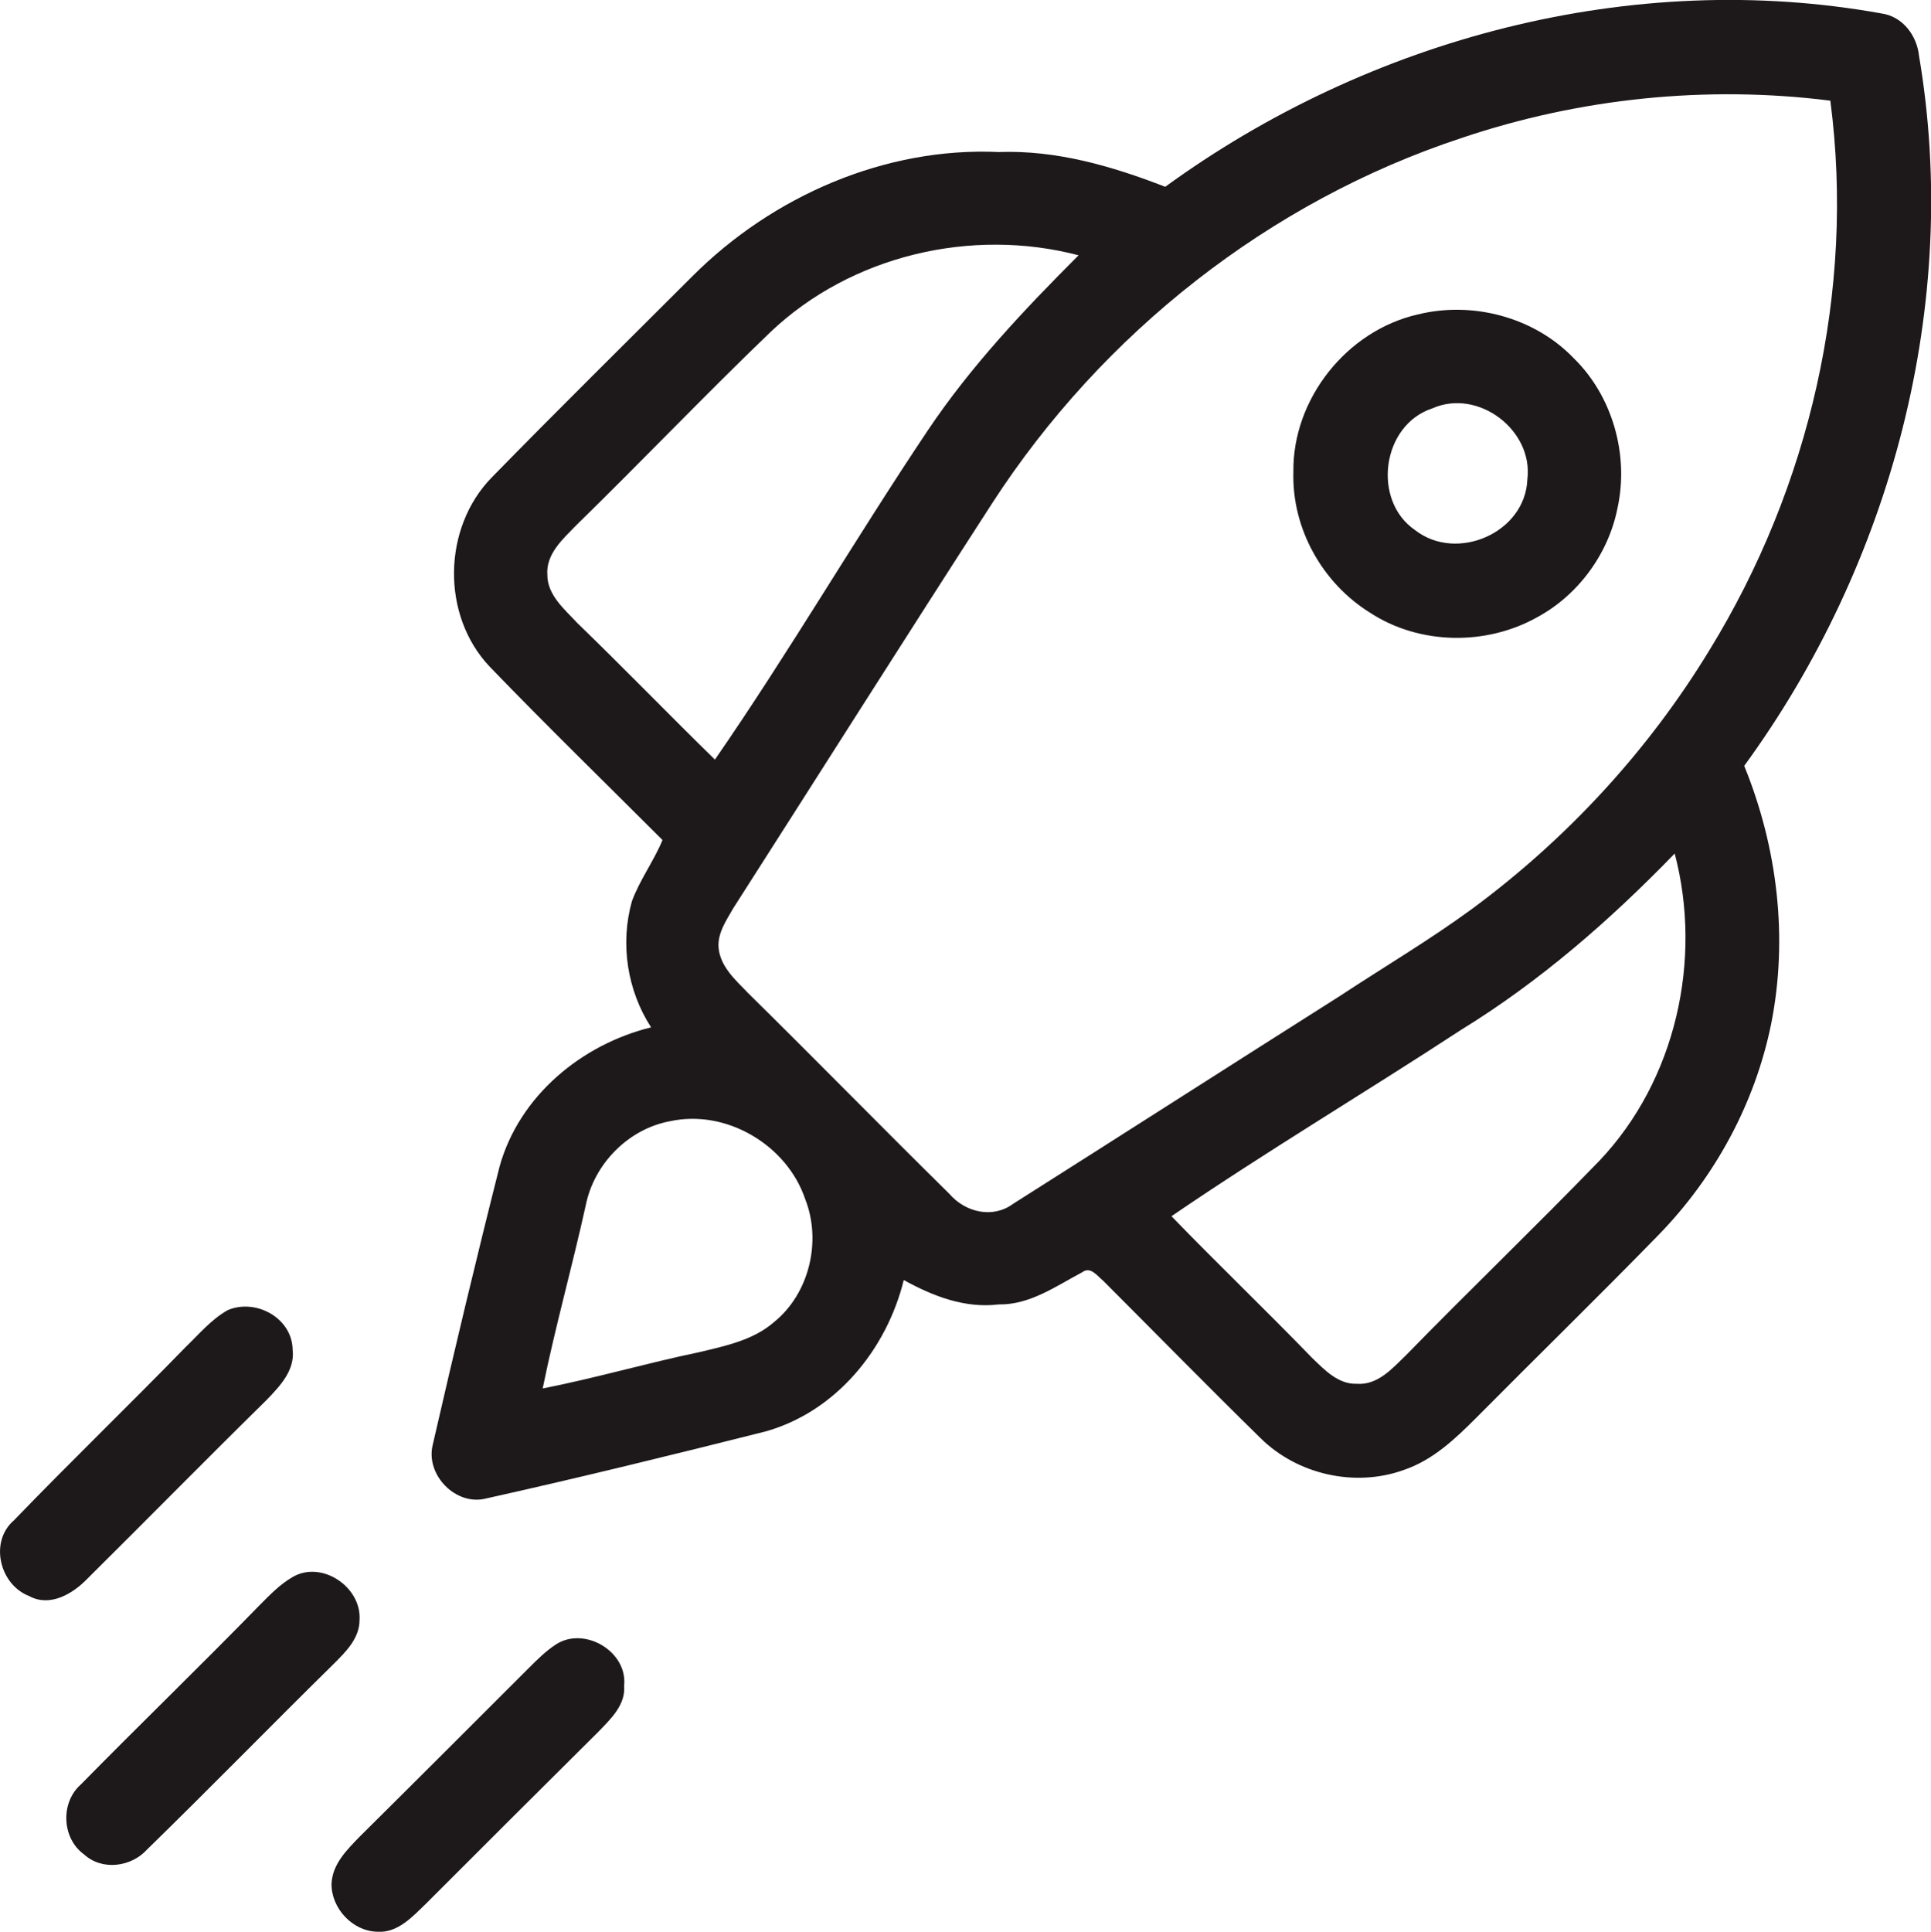
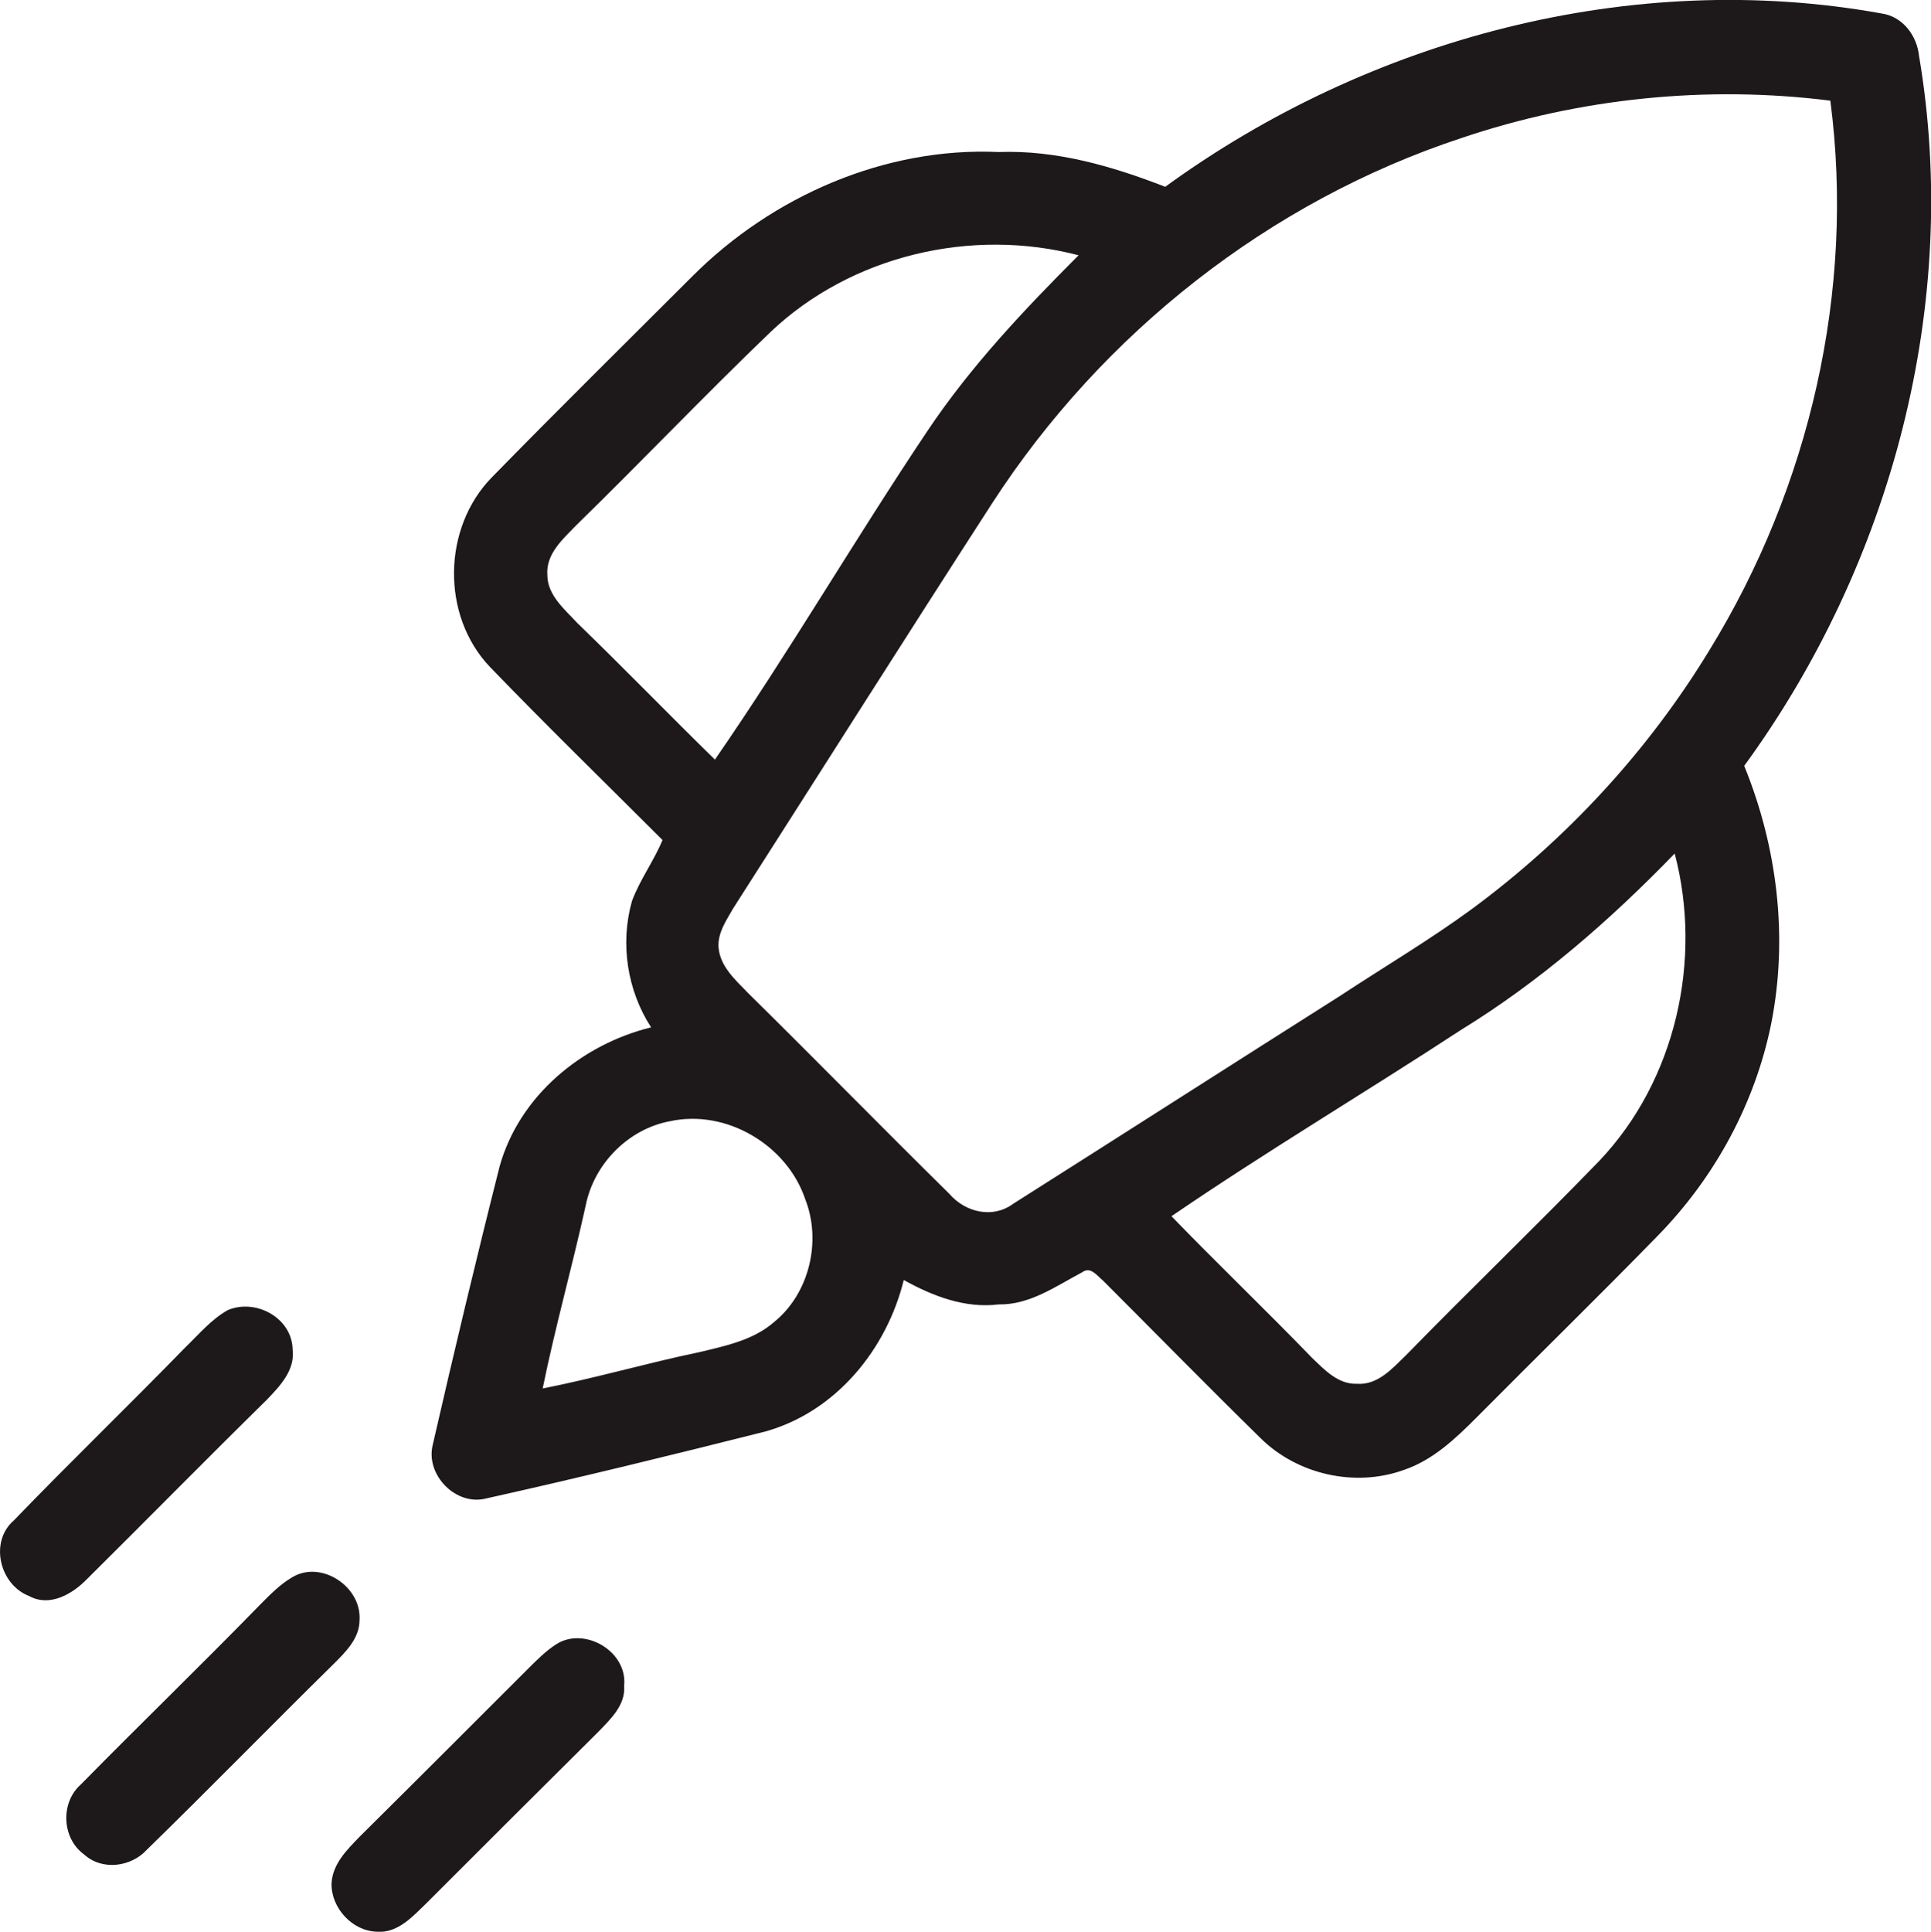
<svg xmlns="http://www.w3.org/2000/svg" xml:space="preserve" width="93.191mm" height="93.215mm" version="1.1" style="shape-rendering:geometricPrecision; text-rendering:geometricPrecision; image-rendering:optimizeQuality; fill-rule:evenodd; clip-rule:evenodd" viewBox="0 0 3722 3723">
  <defs>
    <style type="text/css">
   
    .fil0 {fill:#1D1819}
   
  </style>
  </defs>
  <g id="Layer_x0020_1">
    <g id="_523066152">
      <g>
-         <path class="fil0" d="M2733 606c105,-26 224,5 300,84 75,73 107,186 85,288 -17,88 -75,168 -154,211 -99,56 -228,54 -323,-8 -92,-57 -151,-162 -148,-271 -2,-141 103,-273 240,-304l0 0zm28 181c-98,32 -117,178 -33,235 80,62 212,5 216,-98 12,-95 -95,-176 -183,-137z" />
-       </g>
+         </g>
      <g>
-         <path class="fil0" d="M2246 360c393,-286 900,-421 1381,-334 41,6 68,43 72,82 81,477 -53,979 -337,1368 64,157 85,331 52,497 -31,153 -108,295 -217,407 -116,119 -235,235 -352,353 -40,40 -83,81 -139,100 -94,34 -205,9 -276,-61 -102,-100 -202,-202 -303,-303 -12,-10 -25,-29 -41,-17 -51,27 -101,63 -161,62 -65,8 -127,-16 -183,-47 -33,134 -131,254 -267,292 -179,45 -358,89 -538,129 -58,15 -117,-45 -103,-103 41,-179 84,-359 129,-537 38,-136 158,-235 292,-268 -46,-71 -60,-161 -37,-243 15,-41 42,-77 59,-118 -111,-111 -224,-221 -333,-334 -94,-99 -91,-268 4,-365 128,-131 258,-259 387,-388 154,-154 371,-249 590,-239 111,-4 218,27 321,67l0 0zm571 -94c-370,122 -692,376 -904,703 -168,260 -333,521 -500,782 -13,23 -30,47 -28,75 3,37 33,63 57,88 130,128 258,259 388,387 31,36 84,48 123,19 210,-133 419,-267 629,-400 85,-56 173,-108 255,-168 183,-135 340,-305 458,-499 193,-314 281,-693 233,-1059 -238,-30 -483,-5 -711,72l0 0zm-1332 374c-127,122 -248,249 -374,372 -25,26 -59,55 -56,96 0,39 33,66 58,93 89,86 176,176 265,263 143,-207 270,-425 410,-634 83,-124 186,-233 291,-338 -206,-54 -438,0 -594,148l0 0zm1331 1345c-185,121 -375,234 -558,359 89,92 182,181 271,273 24,23 50,51 86,50 41,3 69,-30 95,-55 123,-126 250,-248 373,-375 147,-155 199,-387 145,-592 -124,128 -259,246 -412,340l0 0zm-2377 540c54,-23 124,15 125,76 5,40 -25,71 -50,97 -116,114 -230,230 -346,345 -28,29 -72,55 -112,33 -57,-22 -77,-105 -29,-146 108,-112 221,-221 330,-333 26,-25 50,-54 82,-72zm690 -202c-26,118 -59,235 -83,353 102,-20 201,-49 302,-70 50,-12 104,-23 144,-58 68,-55 92,-156 60,-237 -35,-104 -152,-174 -261,-150 -80,15 -146,82 -162,162zm-57 846c55,-35 138,14 131,80 3,37 -26,64 -49,88 -111,110 -222,221 -332,331 -26,25 -55,58 -95,55 -48,-1 -89,-46 -88,-93 2,-38 30,-65 54,-90 109,-108 217,-216 325,-324 17,-17 34,-34 54,-47zm-509 -129c56,-34 134,18 130,82 0,36 -27,62 -50,85 -121,119 -239,240 -360,358 -30,33 -86,41 -121,9 -43,-31 -46,-100 -6,-135 114,-116 231,-229 345,-346 19,-19 38,-39 62,-53z" />
+         <path class="fil0" d="M2246 360c393,-286 900,-421 1381,-334 41,6 68,43 72,82 81,477 -53,979 -337,1368 64,157 85,331 52,497 -31,153 -108,295 -217,407 -116,119 -235,235 -352,353 -40,40 -83,81 -139,100 -94,34 -205,9 -276,-61 -102,-100 -202,-202 -303,-303 -12,-10 -25,-29 -41,-17 -51,27 -101,63 -161,62 -65,8 -127,-16 -183,-47 -33,134 -131,254 -267,292 -179,45 -358,89 -538,129 -58,15 -117,-45 -103,-103 41,-179 84,-359 129,-537 38,-136 158,-235 292,-268 -46,-71 -60,-161 -37,-243 15,-41 42,-77 59,-118 -111,-111 -224,-221 -333,-334 -94,-99 -91,-268 4,-365 128,-131 258,-259 387,-388 154,-154 371,-249 590,-239 111,-4 218,27 321,67l0 0zm571 -94c-370,122 -692,376 -904,703 -168,260 -333,521 -500,782 -13,23 -30,47 -28,75 3,37 33,63 57,88 130,128 258,259 388,387 31,36 84,48 123,19 210,-133 419,-267 629,-400 85,-56 173,-108 255,-168 183,-135 340,-305 458,-499 193,-314 281,-693 233,-1059 -238,-30 -483,-5 -711,72zm-1332 374c-127,122 -248,249 -374,372 -25,26 -59,55 -56,96 0,39 33,66 58,93 89,86 176,176 265,263 143,-207 270,-425 410,-634 83,-124 186,-233 291,-338 -206,-54 -438,0 -594,148l0 0zm1331 1345c-185,121 -375,234 -558,359 89,92 182,181 271,273 24,23 50,51 86,50 41,3 69,-30 95,-55 123,-126 250,-248 373,-375 147,-155 199,-387 145,-592 -124,128 -259,246 -412,340l0 0zm-2377 540c54,-23 124,15 125,76 5,40 -25,71 -50,97 -116,114 -230,230 -346,345 -28,29 -72,55 -112,33 -57,-22 -77,-105 -29,-146 108,-112 221,-221 330,-333 26,-25 50,-54 82,-72zm690 -202c-26,118 -59,235 -83,353 102,-20 201,-49 302,-70 50,-12 104,-23 144,-58 68,-55 92,-156 60,-237 -35,-104 -152,-174 -261,-150 -80,15 -146,82 -162,162zm-57 846c55,-35 138,14 131,80 3,37 -26,64 -49,88 -111,110 -222,221 -332,331 -26,25 -55,58 -95,55 -48,-1 -89,-46 -88,-93 2,-38 30,-65 54,-90 109,-108 217,-216 325,-324 17,-17 34,-34 54,-47zm-509 -129c56,-34 134,18 130,82 0,36 -27,62 -50,85 -121,119 -239,240 -360,358 -30,33 -86,41 -121,9 -43,-31 -46,-100 -6,-135 114,-116 231,-229 345,-346 19,-19 38,-39 62,-53z" />
      </g>
    </g>
  </g>
</svg>